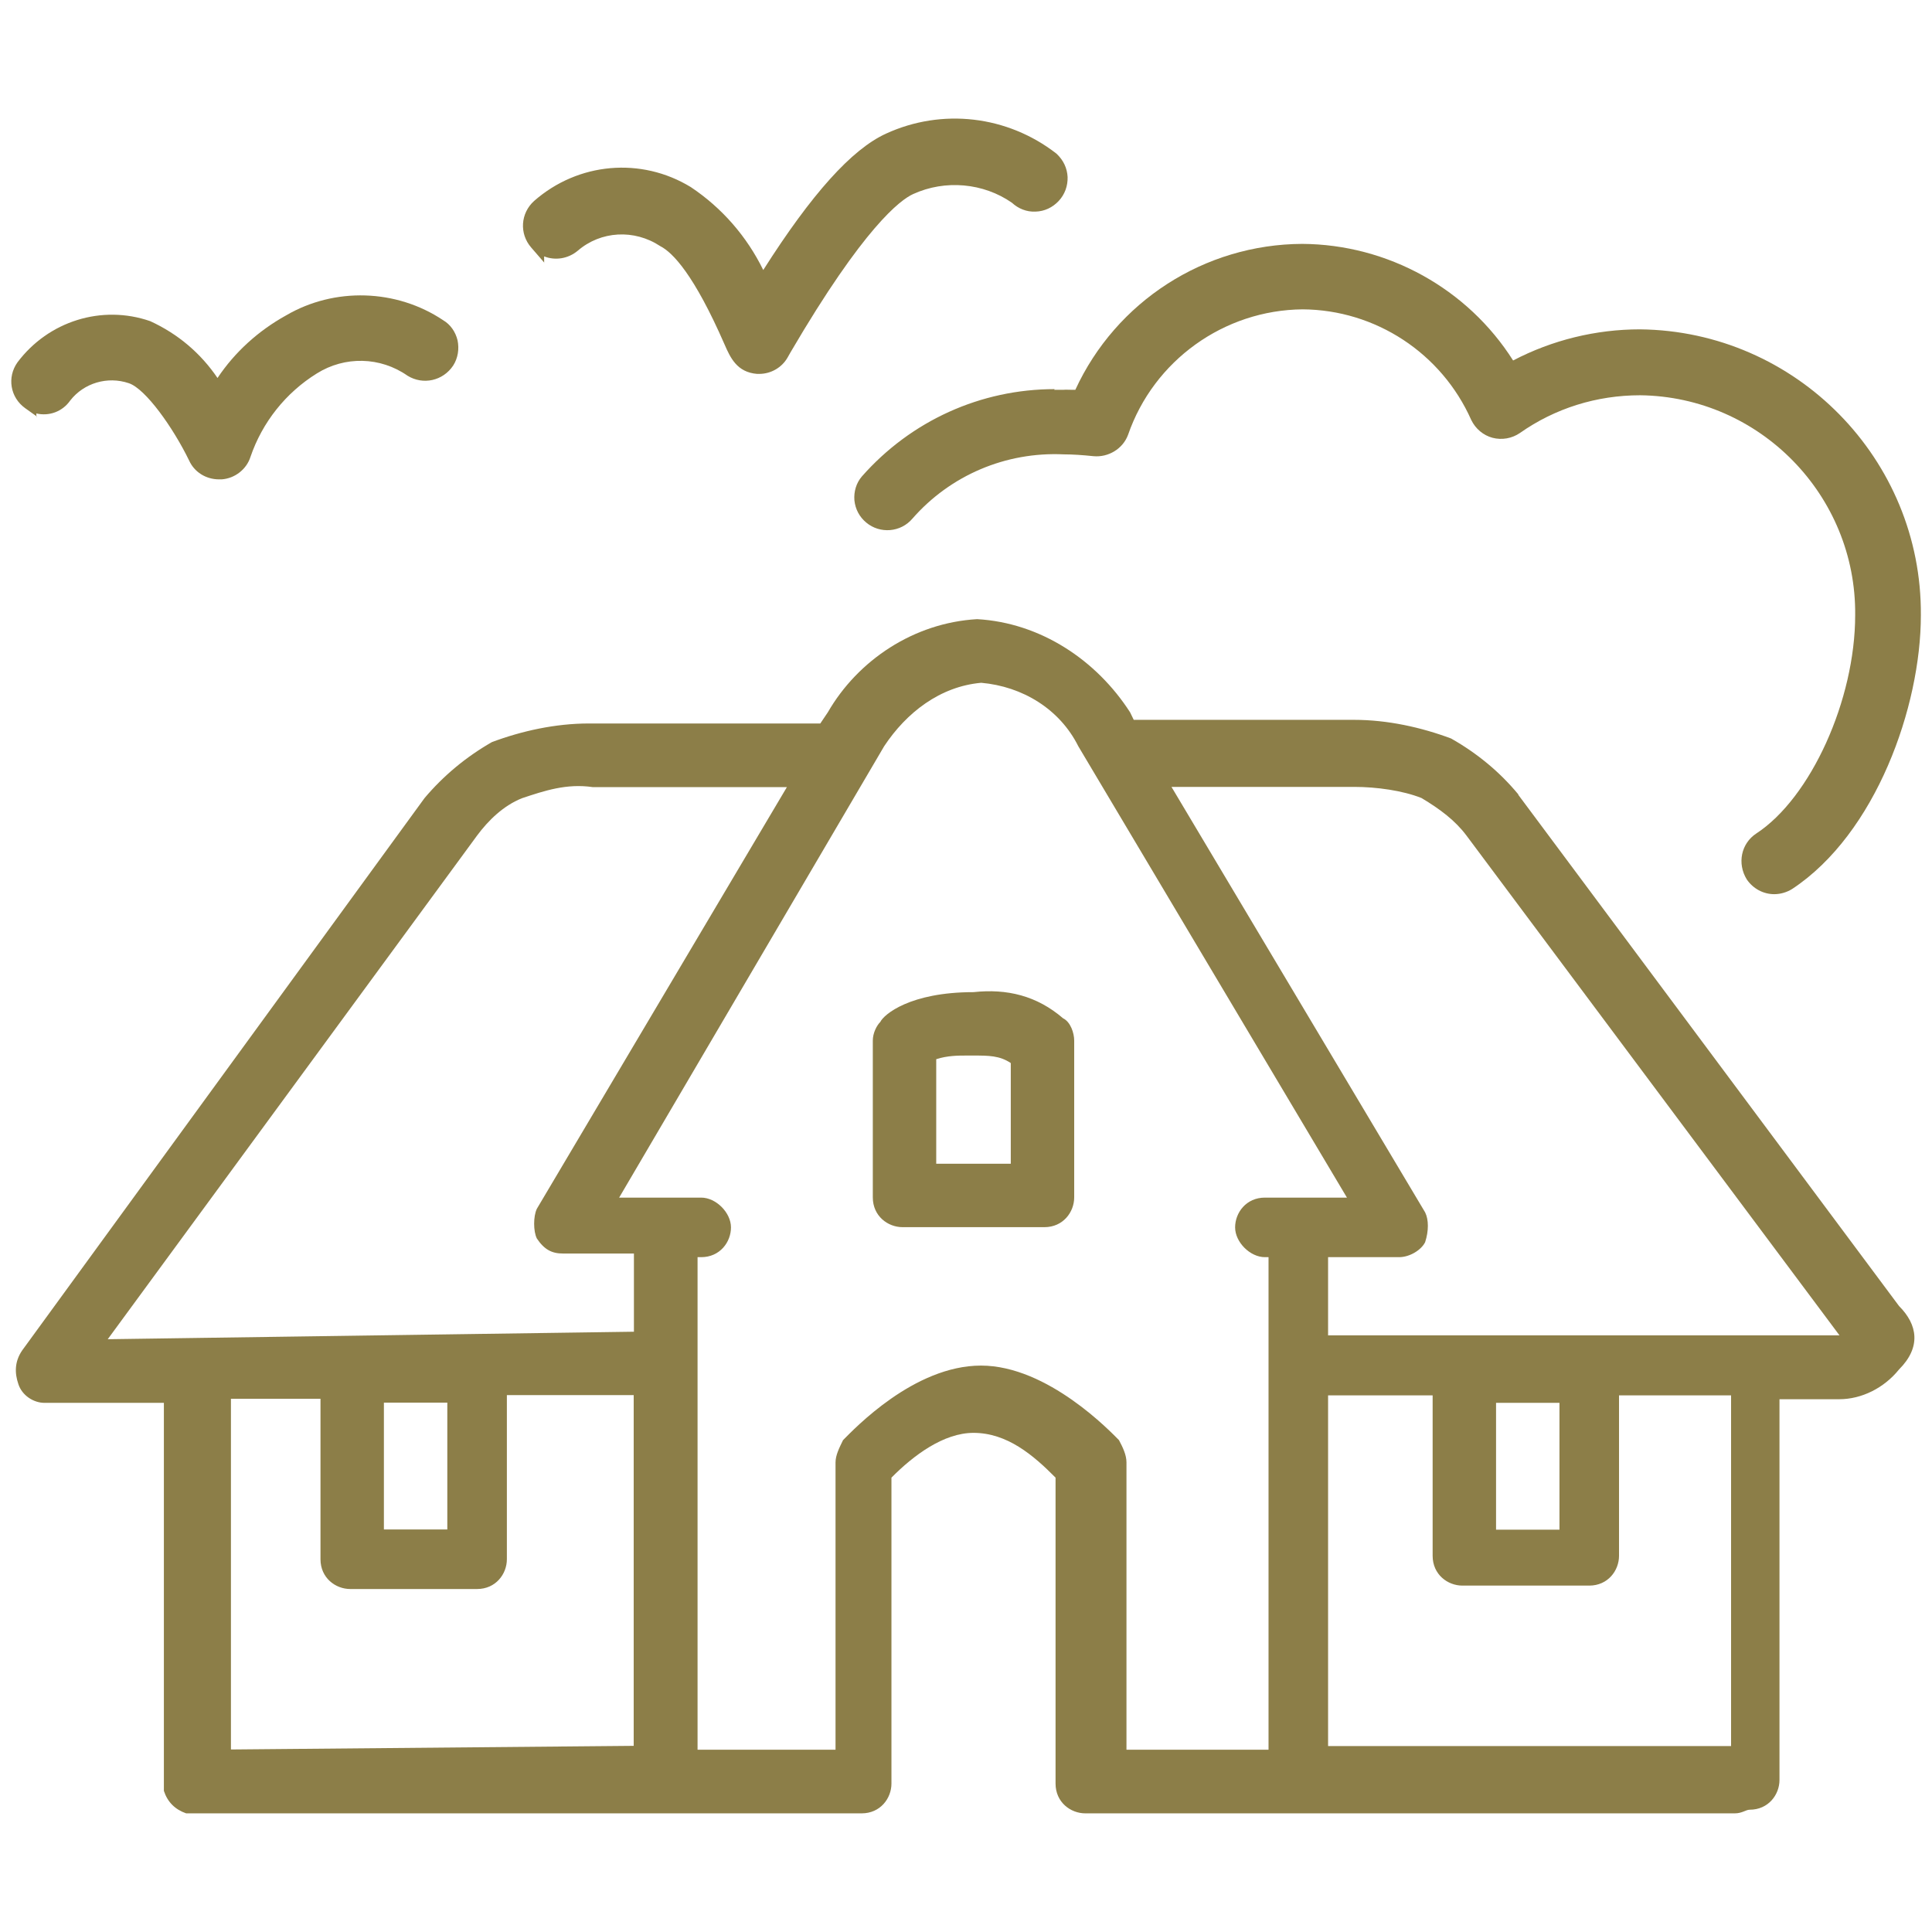
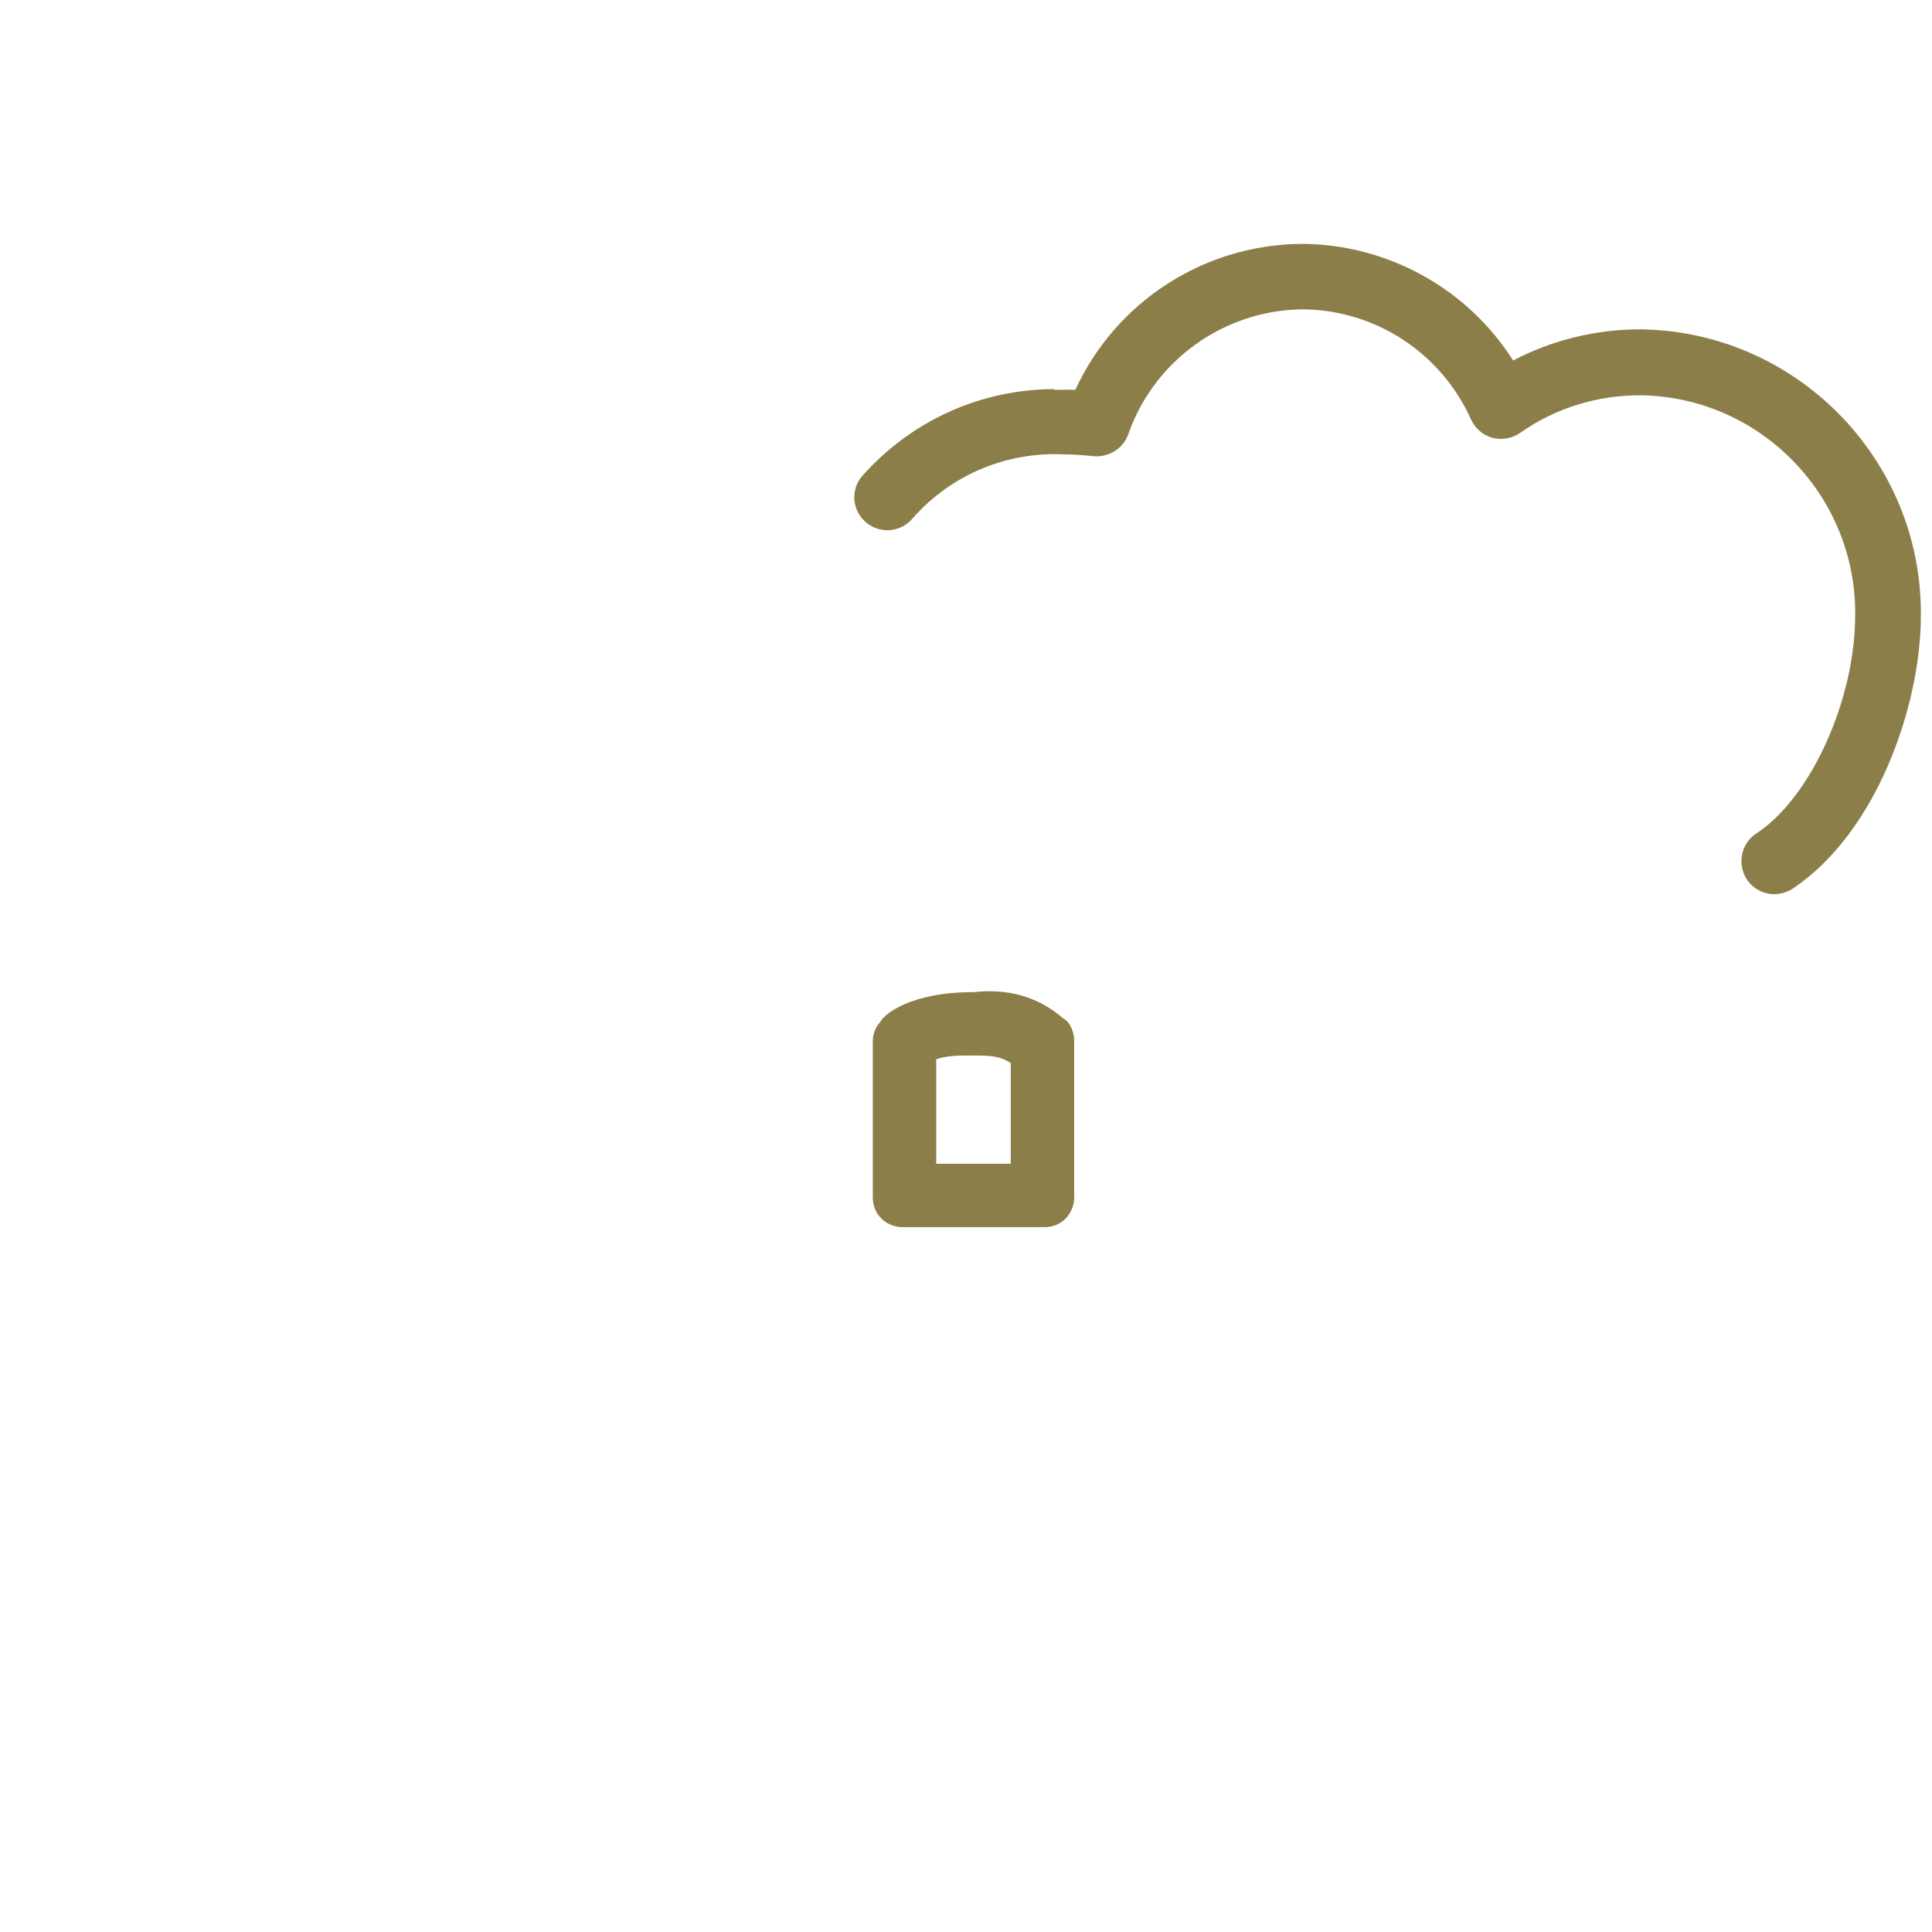
<svg xmlns="http://www.w3.org/2000/svg" id="Ebene_1" viewBox="0 0 85 85">
  <defs>
    <style>.cls-1{fill:#8c7e48;stroke-width:0px;}</style>
  </defs>
  <path class="cls-1" d="m46.77,44.8c-1.15-.99-2.46-1.31-3.94-1.15-2.79,0-3.94.98-4.1,1.31-.16.16-.33.49-.33.82v6.9c0,.82.66,1.31,1.31,1.31h6.24c.82,0,1.31-.66,1.31-1.31v-6.9c0-.33-.16-.82-.49-.98Zm-5.58,6.4v-4.6c.49-.16.98-.16,1.31-.16h.33c.66,0,1.15,0,1.64.33v4.43h-3.28Z" />
-   <path class="cls-1" d="m66.8,34.95c-.82-.99-1.81-1.81-2.96-2.46-1.31-.49-2.79-.82-4.27-.82h-9.69l-.16-.33c-1.48-2.3-3.94-3.94-6.73-4.1-2.79.16-5.25,1.81-6.57,4.1l-.33.49h-10.18c-1.48,0-2.96.33-4.27.82-1.15.66-2.13,1.48-2.96,2.46L.97,59.42c-.33.49-.33.99-.16,1.48.16.49.66.82,1.15.82h5.25v17.07c.16.49.49.82.98.99h29.72c.82,0,1.31-.66,1.31-1.31v-13.46c.98-.99,2.3-1.97,3.61-1.97,1.48,0,2.63.98,3.61,1.97v13.46c0,.82.66,1.31,1.31,1.31h28.57c.33,0,.49-.16.66-.16.82,0,1.31-.66,1.31-1.31v-16.75h2.63c.98,0,1.97-.49,2.63-1.31.98-.98.82-1.97,0-2.79l-16.75-22.49Zm-38.91,41.86l-17.73.16v-15.43h3.94v7.06c0,.82.66,1.31,1.31,1.31h5.58c.82,0,1.31-.66,1.31-1.31v-7.22h5.58v15.43Zm-11-9.52v-5.58h2.79v5.58h-2.79Zm11-8.7l-23.15.33,16.25-22.16c.49-.66,1.15-1.31,1.97-1.64.99-.33,1.97-.66,3.12-.49h8.54l-11,18.55c-.16.33-.16.99,0,1.31.33.49.66.66,1.15.66h3.12v3.45Zm27.91,18.39h-6.24v-12.64c0-.33-.16-.66-.33-.98-.33-.33-3.12-3.28-6.07-3.28s-5.58,2.79-6.07,3.28c-.16.33-.33.66-.33.98v12.64h-6.07v-21.67h.16c.82,0,1.31-.66,1.31-1.31s-.66-1.31-1.31-1.31h-3.61l11.66-19.86c.98-1.48,2.46-2.63,4.27-2.79,1.81.16,3.45,1.15,4.27,2.79l11.82,19.86h-3.61c-.82,0-1.31.66-1.31,1.31s.66,1.31,1.31,1.31h.16v21.67Zm20.36-.16h-17.73v-15.43h4.6v7.06c0,.82.66,1.31,1.31,1.31h5.58c.82,0,1.31-.66,1.31-1.31v-7.06h4.93v15.43Zm-10.34-9.52v-5.58h2.79v5.58h-2.79Zm-7.39-8.54v-3.45h3.12c.49,0,.99-.33,1.15-.66.16-.49.16-.99,0-1.31l-11.16-18.72h8.04c.98,0,2.13.16,2.96.49.82.49,1.48.99,1.97,1.64l16.42,22h-22.49Z" />
  <path class="cls-1" d="m46.4,17.12c-3.25,0-6.32,1.39-8.48,3.84h0c-.25.29-.36.67-.33,1.05.04.39.22.73.52.98.61.51,1.52.43,2.03-.17,1.67-1.91,4.11-2.95,6.66-2.83.39,0,.83.03,1.31.08.65.06,1.29-.32,1.52-.94,1.13-3.27,4.22-5.49,7.68-5.52,3.2.02,6.11,1.92,7.42,4.87.19.39.53.67.93.78.42.11.86.03,1.21-.21,1.55-1.09,3.38-1.66,5.29-1.66,5.26.06,9.51,4.4,9.46,9.67,0,3.73-1.95,8.04-4.35,9.61-.67.44-.85,1.32-.42,2.02.28.41.73.65,1.21.65.27,0,.55-.08.79-.23,3.68-2.43,5.66-8.02,5.66-12.04.05-6.87-5.5-12.51-12.36-12.58-1.94,0-3.86.47-5.58,1.37-2-3.16-5.52-5.11-9.28-5.13-4.3.02-8.19,2.53-9.98,6.42-.05,0-.1,0-.14,0-.13,0-.28-.01-.39,0-.13,0-.27,0-.4,0Z" />
-   <path class="cls-1" d="m1.6,18.34v-.15c.55.13,1.14-.07,1.49-.57.6-.77,1.64-1.08,2.58-.76.74.25,1.95,1.96,2.65,3.4.23.51.74.83,1.32.83h.11c.59-.04,1.1-.45,1.27-.99.52-1.52,1.55-2.82,2.92-3.67,1.23-.77,2.79-.74,3.99.1.68.42,1.56.23,2.01-.45.21-.33.27-.73.19-1.11-.09-.37-.31-.69-.63-.88-2.06-1.38-4.79-1.46-6.92-.21-1.21.67-2.25,1.61-3.01,2.75-.74-1.09-1.74-1.94-2.96-2.5-2.13-.74-4.48,0-5.84,1.81-.47.66-.32,1.55.34,2.02l.52.37Z" />
-   <path class="cls-1" d="m23.94,11.57v-.29c.48.19,1.05.11,1.48-.25,1.01-.87,2.48-.96,3.63-.2.55.28,1.49,1.26,2.83,4.33.25.57.54,1.22,1.43,1.29h.09c.52,0,1-.28,1.25-.72l.13-.23c3.23-5.52,4.84-6.71,5.39-6.96,1.42-.65,3.1-.49,4.35.38.28.26.65.41,1.04.39.39-.01.75-.18,1.02-.47.27-.29.4-.66.39-1.05-.02-.39-.18-.74-.49-1.03-2.16-1.68-5.04-2.01-7.5-.88-1.51.69-3.27,2.65-5.4,6-.72-1.47-1.81-2.73-3.19-3.65-2.18-1.33-4.95-1.09-6.89.61-.6.54-.66,1.44-.13,2.05l.58.67Z" />
</svg>